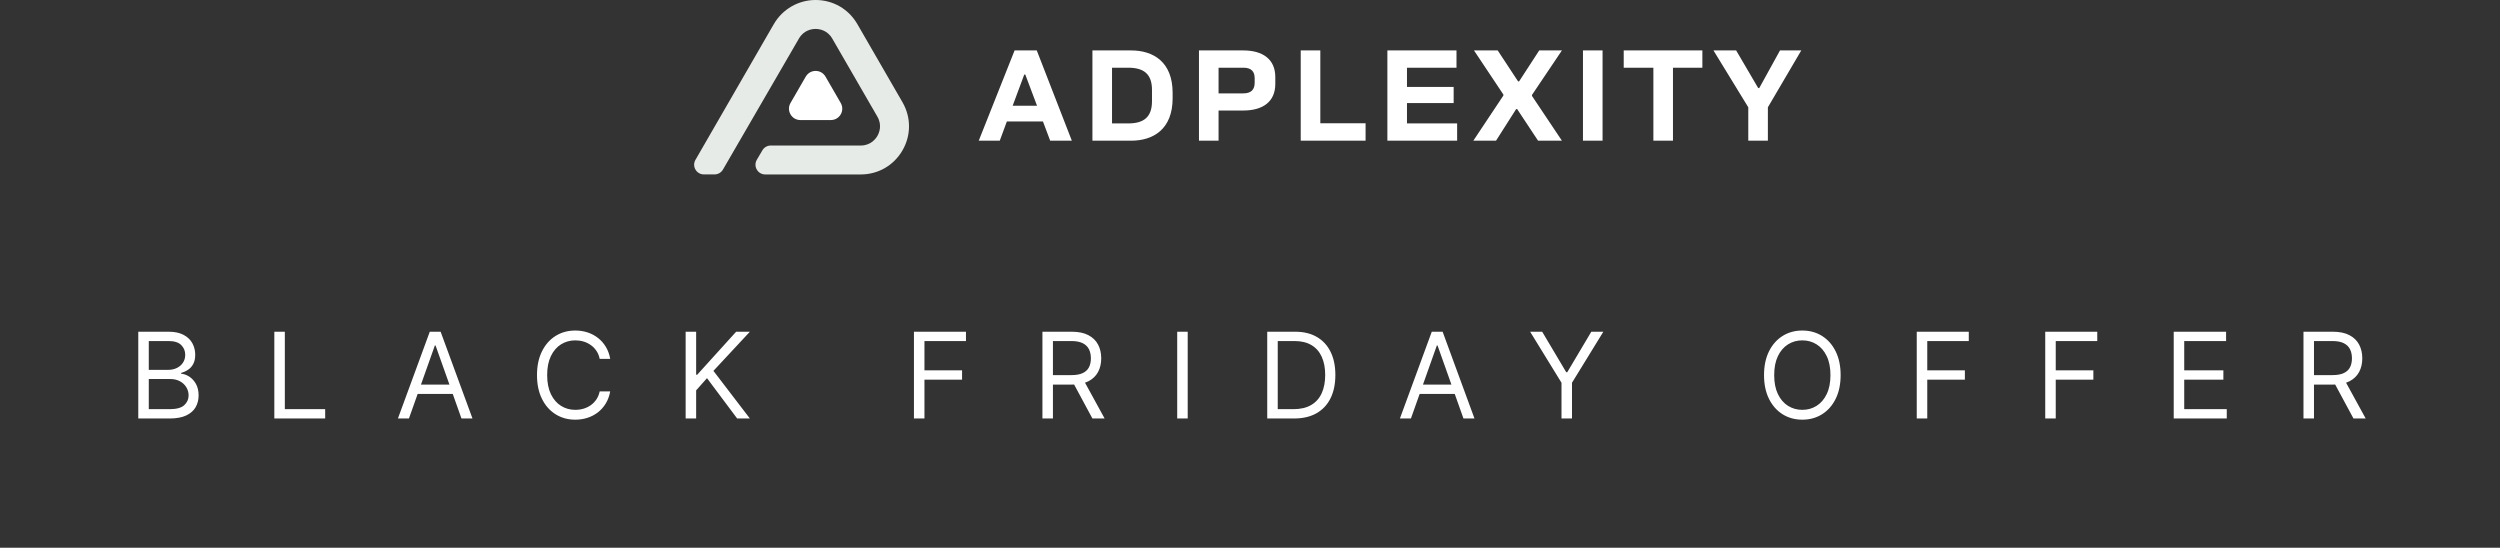
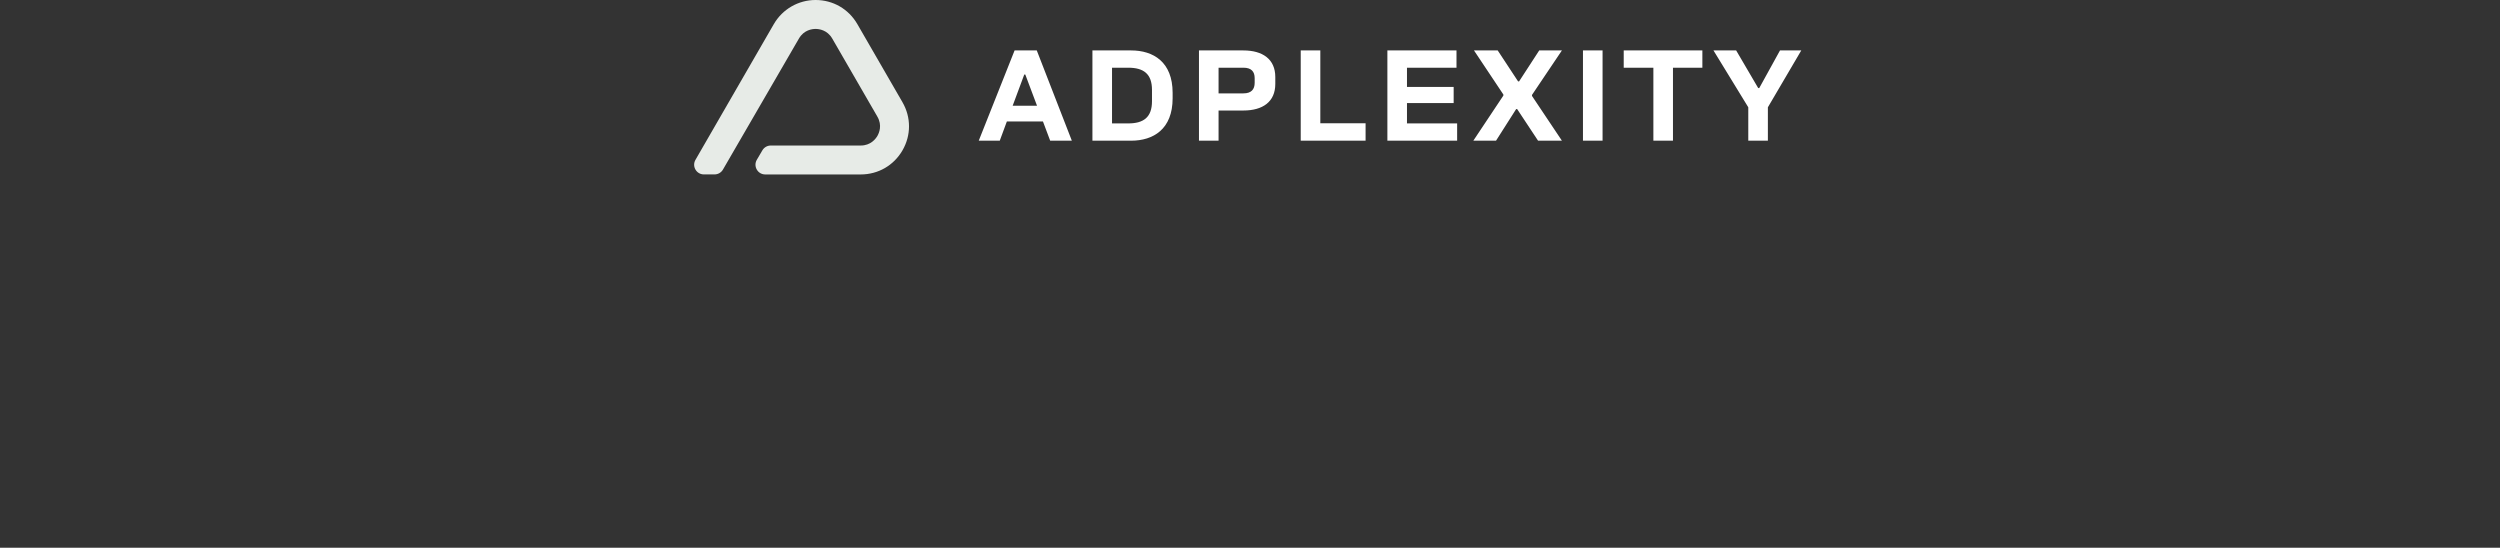
<svg xmlns="http://www.w3.org/2000/svg" width="461" height="101" viewBox="0 0 461 101" fill="none">
  <rect x="0" y="0" width="461" height="101" fill="#333333" stroke="none" />
  <path d="M166.417 18.849L158.09 4.438C156.483 1.659 153.608 0 150.394 0C147.221 0 144.287 1.692 142.698 4.438L141.465 6.57L141.457 6.584L134.202 19.152L131.512 23.813L129.572 27.172L128.242 29.478C127.554 30.673 128.414 32.163 129.795 32.163H131.762C132.402 32.163 132.993 31.822 133.313 31.269L134.898 28.533L147.323 7.107C148.247 5.507 149.779 5.335 150.394 5.335C151.01 5.335 152.541 5.507 153.466 7.107L161.793 21.517C162.717 23.118 162.102 24.53 161.793 25.062C161.484 25.593 160.57 26.834 158.721 26.834H146.751H148.927C145.969 26.834 142.43 26.834 142.088 26.834H142.131C141.495 26.834 140.904 27.172 140.581 27.723L139.56 29.462C138.856 30.66 139.721 32.169 141.11 32.169H158.721C161.933 32.169 164.81 30.509 166.417 27.73C168.024 24.952 168.024 21.633 166.417 18.851V18.849Z" fill="#E7EBE7" />
-   <path d="M148.585 14.126C149.394 12.727 151.412 12.727 152.221 14.126L153.626 16.558L155.031 18.991C155.84 20.39 154.83 22.138 153.212 22.138H147.588C145.973 22.138 144.963 20.39 145.769 18.991L147.174 16.558L148.58 14.126H148.585Z" fill="white" />
  <path d="M180.481 25.943L187.091 9.299H191.18L197.647 25.943H193.653L192.321 22.4H185.664L184.356 25.943H180.481ZM186.734 19.499H191.228L189.064 13.745H188.874L186.734 19.499ZM208.576 9.299C212.665 9.299 216.232 11.415 216.232 17.122V18.12C216.232 23.826 212.665 25.943 208.576 25.943H201.443V9.299H208.576ZM205.057 22.757H208.052C210.858 22.757 212.427 21.639 212.427 18.667V16.575C212.427 13.603 210.858 12.485 208.052 12.485H205.057V22.757ZM221.09 25.943V9.299H229.269C232.835 9.299 235.165 10.916 235.165 14.197V15.481C235.165 18.786 232.835 20.379 229.269 20.379H224.704V25.943H221.09ZM224.704 17.217H229.292C230.743 17.217 231.361 16.48 231.361 15.267V14.411C231.361 13.199 230.743 12.485 229.292 12.485H224.704V17.217ZM239.854 25.943V9.299H243.468V22.733H251.814V25.943H239.854ZM255.833 25.943V9.299H268.577V12.485H259.447V16.028H268.054V19H259.447V22.757H268.696V25.943H255.833ZM271.682 25.943L277.222 17.621V17.431L271.801 9.299H276.176L279.932 15.006H280.122L283.832 9.299H288.016L282.5 17.502V17.692L288.016 25.943H283.618L279.766 20.117H279.576L275.867 25.943H271.682ZM291.899 25.943V9.299H295.513V25.943H291.899ZM304.882 25.943V12.485H299.414V9.299H313.917V12.485H308.496V25.943H304.882ZM324.404 16.242L328.232 9.299H332.155L325.997 19.785V25.943H322.383V19.785L315.963 9.299H320.148L324.214 16.242H324.404Z" fill="white" />
-   <path d="M25.498 77.169V61.169H31.092C32.206 61.169 33.126 61.361 33.849 61.747C34.574 62.127 35.113 62.64 35.467 63.286C35.821 63.926 35.998 64.638 35.998 65.419C35.998 66.106 35.876 66.674 35.631 67.122C35.391 67.57 35.074 67.924 34.678 68.184C34.287 68.445 33.863 68.638 33.404 68.763V68.919C33.894 68.95 34.386 69.122 34.881 69.434C35.376 69.747 35.79 70.195 36.123 70.778C36.456 71.361 36.623 72.075 36.623 72.919C36.623 73.721 36.441 74.442 36.076 75.083C35.712 75.723 35.136 76.231 34.349 76.606C33.563 76.981 32.54 77.169 31.279 77.169H25.498ZM27.436 75.45H31.279C32.545 75.45 33.443 75.205 33.974 74.716C34.511 74.221 34.779 73.622 34.779 72.919C34.779 72.377 34.641 71.877 34.365 71.419C34.089 70.955 33.696 70.585 33.185 70.309C32.675 70.028 32.071 69.888 31.373 69.888H27.436V75.45ZM27.436 68.2H31.029C31.613 68.2 32.139 68.085 32.607 67.856C33.081 67.627 33.456 67.304 33.732 66.888C34.014 66.471 34.154 65.981 34.154 65.419C34.154 64.716 33.909 64.119 33.42 63.63C32.93 63.135 32.154 62.888 31.092 62.888H27.436V68.2ZM50.587 77.169V61.169H52.524V75.45H59.962V77.169H50.587ZM75.408 77.169H73.376L79.251 61.169H81.251L87.126 77.169H85.095L80.314 63.7H80.189L75.408 77.169ZM76.158 70.919H84.345V72.638H76.158V70.919ZM112.522 66.169H110.584C110.469 65.611 110.269 65.122 109.983 64.7C109.701 64.278 109.358 63.924 108.951 63.638C108.55 63.346 108.105 63.127 107.615 62.981C107.126 62.835 106.615 62.763 106.084 62.763C105.115 62.763 104.238 63.007 103.451 63.497C102.67 63.986 102.048 64.708 101.584 65.661C101.126 66.614 100.897 67.783 100.897 69.169C100.897 70.554 101.126 71.723 101.584 72.677C102.048 73.63 102.67 74.351 103.451 74.841C104.238 75.33 105.115 75.575 106.084 75.575C106.615 75.575 107.126 75.502 107.615 75.356C108.105 75.21 108.55 74.994 108.951 74.708C109.358 74.416 109.701 74.059 109.983 73.638C110.269 73.21 110.469 72.721 110.584 72.169H112.522C112.376 72.986 112.11 73.718 111.725 74.364C111.339 75.01 110.86 75.559 110.287 76.013C109.714 76.46 109.071 76.802 108.358 77.036C107.649 77.27 106.891 77.388 106.084 77.388C104.719 77.388 103.506 77.054 102.443 76.388C101.381 75.721 100.545 74.773 99.936 73.544C99.326 72.314 99.022 70.856 99.022 69.169C99.022 67.481 99.326 66.023 99.936 64.794C100.545 63.565 101.381 62.617 102.443 61.95C103.506 61.283 104.719 60.95 106.084 60.95C106.891 60.95 107.649 61.067 108.358 61.301C109.071 61.536 109.714 61.88 110.287 62.333C110.86 62.781 111.339 63.328 111.725 63.973C112.11 64.614 112.376 65.346 112.522 66.169ZM126.432 77.169V61.169H128.37V69.106H128.557L135.745 61.169H138.276L131.557 68.388L138.276 77.169H135.932L130.37 69.731L128.37 71.981V77.169H126.432ZM168.531 77.169V61.169H178.125V62.888H170.469V68.294H177.406V70.013H170.469V77.169H168.531ZM192.224 77.169V61.169H197.63C198.88 61.169 199.906 61.382 200.708 61.809C201.51 62.231 202.104 62.812 202.489 63.551C202.875 64.291 203.067 65.132 203.067 66.075C203.067 67.018 202.875 67.854 202.489 68.583C202.104 69.312 201.513 69.885 200.716 70.302C199.919 70.713 198.901 70.919 197.661 70.919H193.286V69.169H197.599C198.453 69.169 199.14 69.044 199.661 68.794C200.187 68.544 200.567 68.189 200.802 67.731C201.041 67.268 201.161 66.716 201.161 66.075C201.161 65.434 201.041 64.874 200.802 64.395C200.562 63.916 200.179 63.546 199.653 63.286C199.127 63.02 198.432 62.888 197.567 62.888H194.161V77.169H192.224ZM199.755 69.981L203.692 77.169H201.442L197.567 69.981H199.755ZM219.013 61.169V77.169H217.076V61.169H219.013ZM238.616 77.169H233.678V61.169H238.834C240.386 61.169 241.715 61.489 242.819 62.13C243.923 62.765 244.769 63.679 245.358 64.872C245.946 66.059 246.241 67.481 246.241 69.138C246.241 70.804 245.944 72.239 245.35 73.442C244.756 74.64 243.892 75.562 242.756 76.208C241.621 76.848 240.241 77.169 238.616 77.169ZM235.616 75.45H238.491C239.814 75.45 240.91 75.195 241.78 74.684C242.65 74.174 243.298 73.447 243.725 72.505C244.152 71.562 244.366 70.439 244.366 69.138C244.366 67.846 244.155 66.734 243.733 65.802C243.311 64.864 242.681 64.145 241.842 63.645C241.004 63.14 239.959 62.888 238.709 62.888H235.616V75.45ZM260.175 77.169H258.144L264.019 61.169H266.019L271.894 77.169H269.862L265.081 63.7H264.956L260.175 77.169ZM260.925 70.919H269.112V72.638H260.925V70.919ZM282.158 61.169H284.377L288.814 68.638H289.002L293.439 61.169H295.658L289.877 70.575V77.169H287.939V70.575L282.158 61.169ZM339.411 69.169C339.411 70.856 339.107 72.314 338.497 73.544C337.888 74.773 337.052 75.721 335.99 76.388C334.927 77.054 333.713 77.388 332.349 77.388C330.984 77.388 329.771 77.054 328.708 76.388C327.646 75.721 326.81 74.773 326.2 73.544C325.591 72.314 325.286 70.856 325.286 69.169C325.286 67.481 325.591 66.023 326.2 64.794C326.81 63.565 327.646 62.617 328.708 61.95C329.771 61.283 330.984 60.95 332.349 60.95C333.713 60.95 334.927 61.283 335.99 61.95C337.052 62.617 337.888 63.565 338.497 64.794C339.107 66.023 339.411 67.481 339.411 69.169ZM337.536 69.169C337.536 67.783 337.305 66.614 336.841 65.661C336.383 64.708 335.76 63.986 334.974 63.497C334.193 63.007 333.318 62.763 332.349 62.763C331.38 62.763 330.503 63.007 329.716 63.497C328.935 63.986 328.312 64.708 327.849 65.661C327.391 66.614 327.161 67.783 327.161 69.169C327.161 70.554 327.391 71.723 327.849 72.677C328.312 73.63 328.935 74.351 329.716 74.841C330.503 75.33 331.38 75.575 332.349 75.575C333.318 75.575 334.193 75.33 334.974 74.841C335.76 74.351 336.383 73.63 336.841 72.677C337.305 71.723 337.536 70.554 337.536 69.169ZM353.449 77.169V61.169H363.043V62.888H355.387V68.294H362.324V70.013H355.387V77.169H353.449ZM377.141 77.169V61.169H386.735V62.888H379.079V68.294H386.016V70.013H379.079V77.169H377.141ZM400.833 77.169V61.169H410.49V62.888H402.771V68.294H409.99V70.013H402.771V75.45H410.615V77.169H400.833ZM424.762 77.169V61.169H430.168C431.418 61.169 432.444 61.382 433.246 61.809C434.048 62.231 434.642 62.812 435.028 63.551C435.413 64.291 435.606 65.132 435.606 66.075C435.606 67.018 435.413 67.854 435.028 68.583C434.642 69.312 434.051 69.885 433.254 70.302C432.457 70.713 431.439 70.919 430.199 70.919H425.824V69.169H430.137C430.991 69.169 431.679 69.044 432.199 68.794C432.725 68.544 433.106 68.189 433.34 67.731C433.58 67.268 433.699 66.716 433.699 66.075C433.699 65.434 433.58 64.874 433.34 64.395C433.1 63.916 432.718 63.546 432.192 63.286C431.666 63.02 430.97 62.888 430.106 62.888H426.699V77.169H424.762ZM432.293 69.981L436.231 77.169H433.981L430.106 69.981H432.293Z" fill="white" />
</svg>